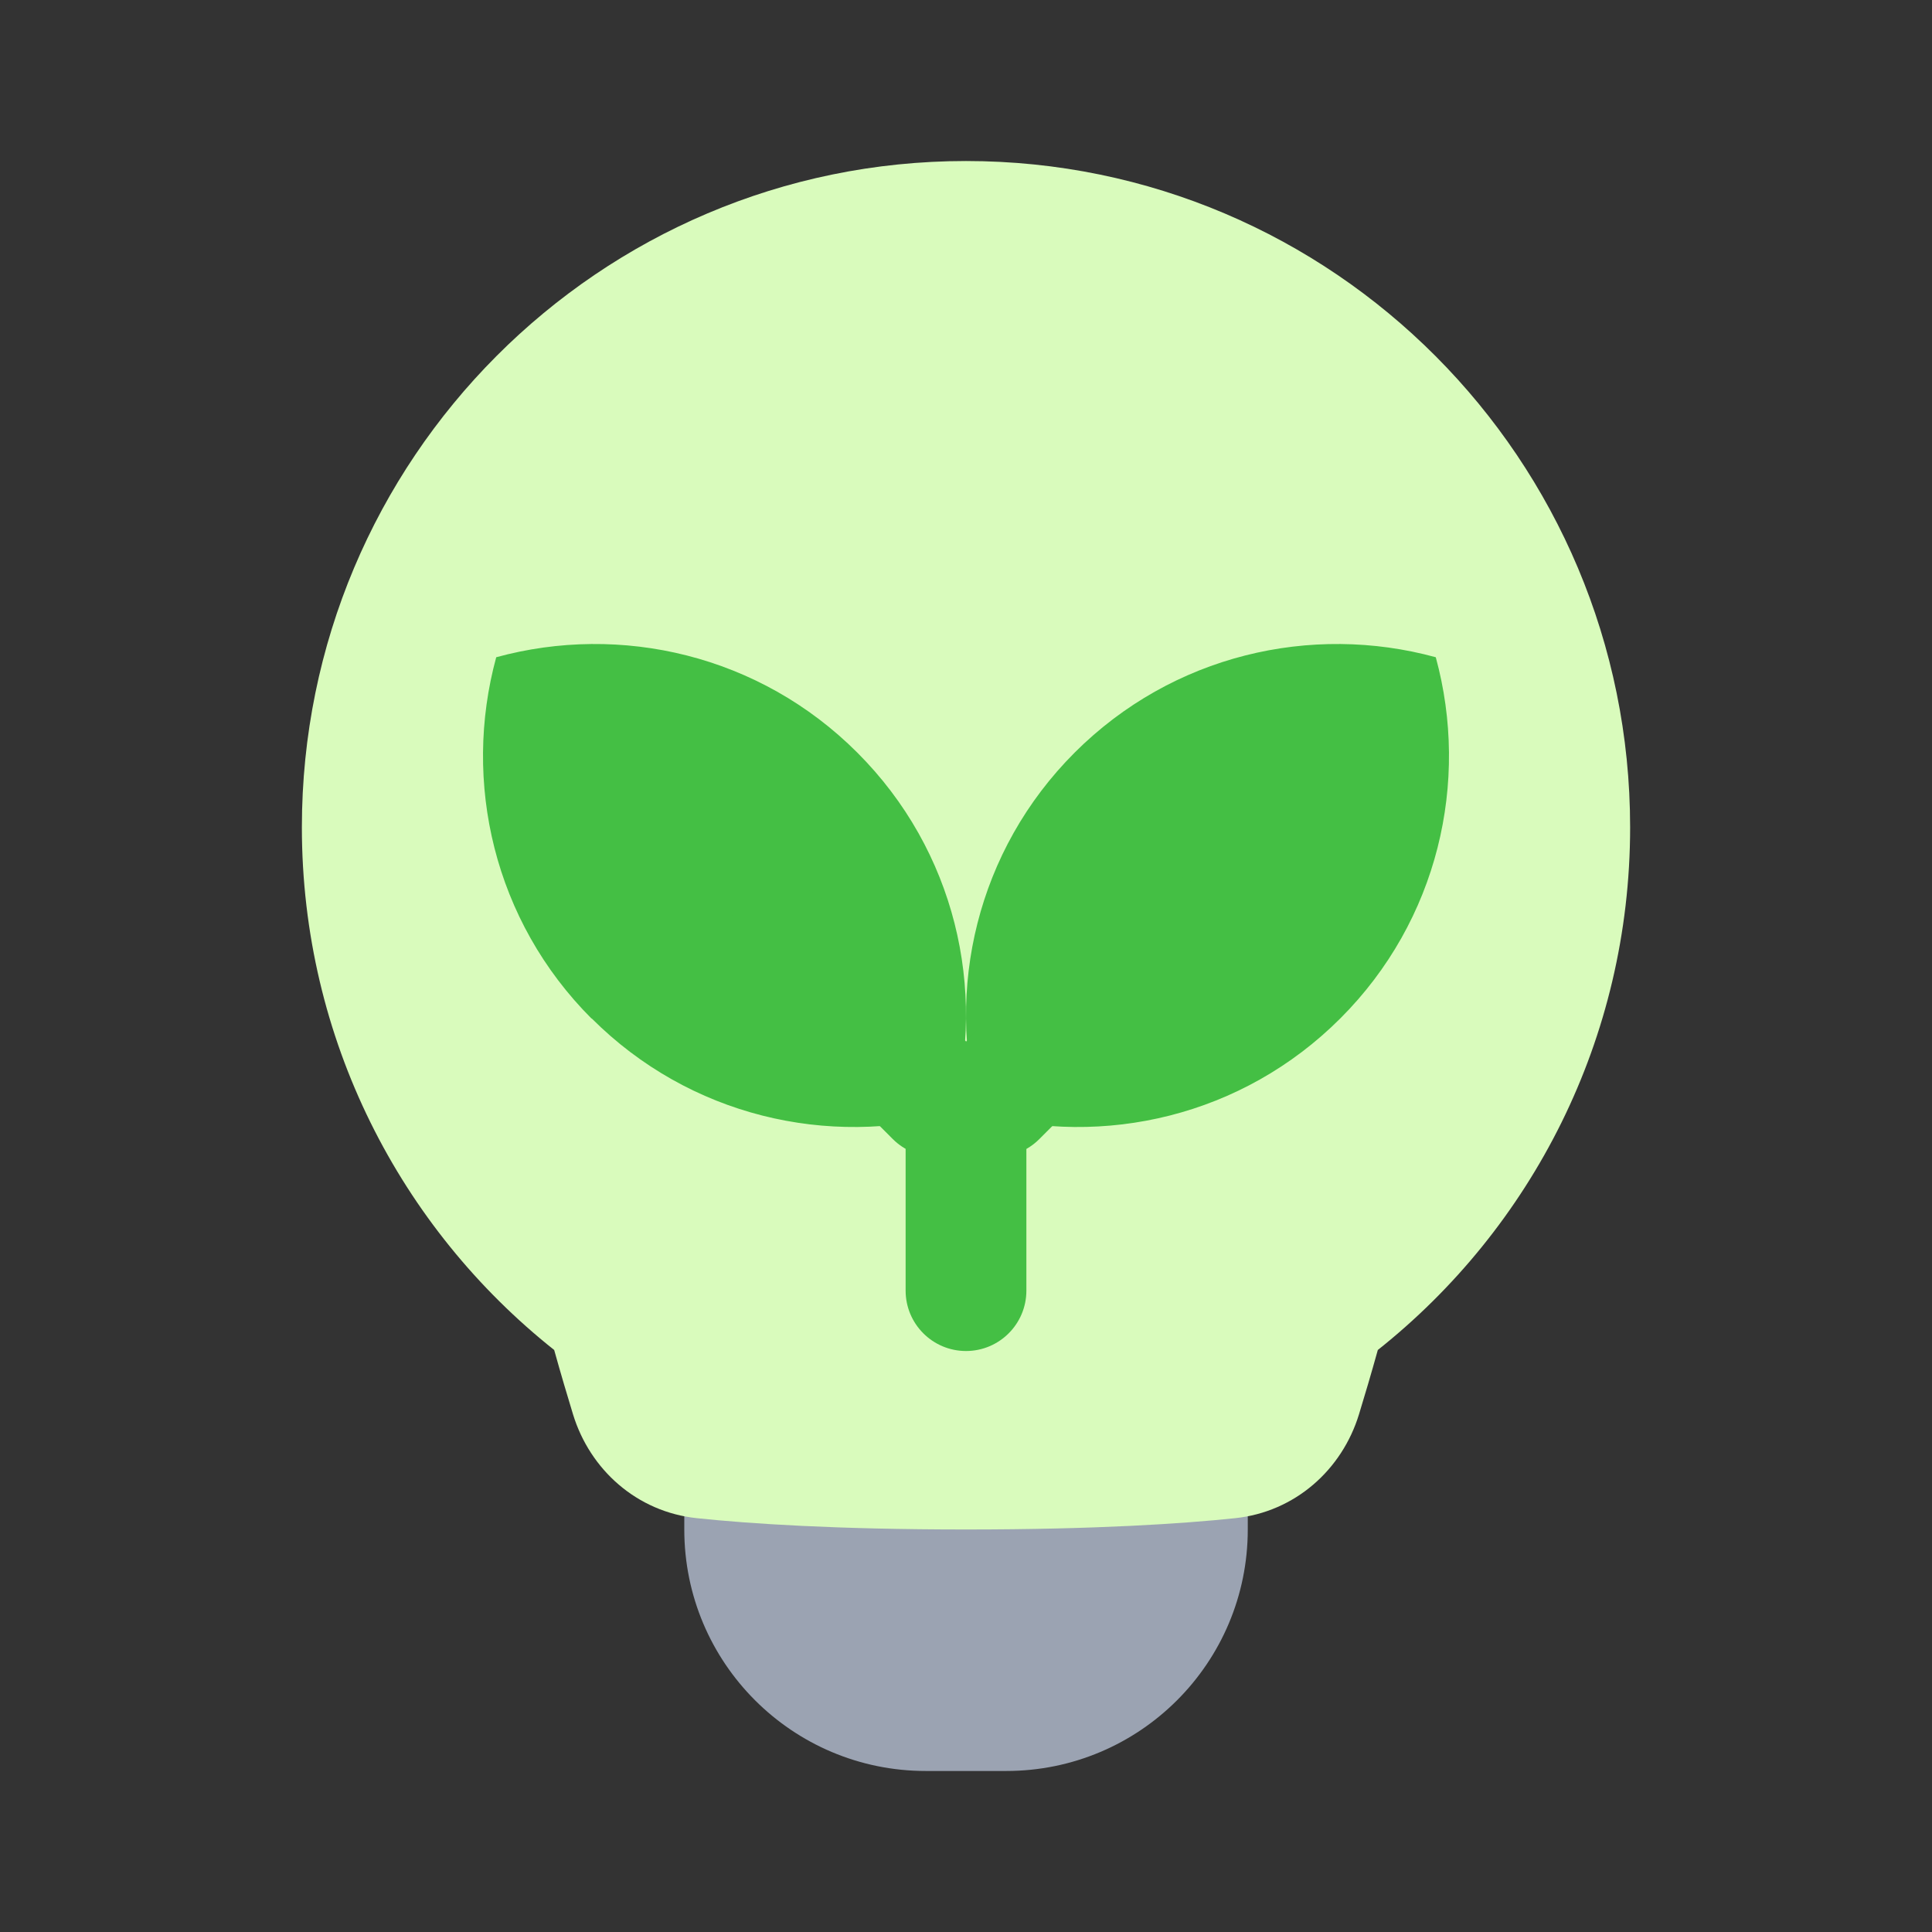
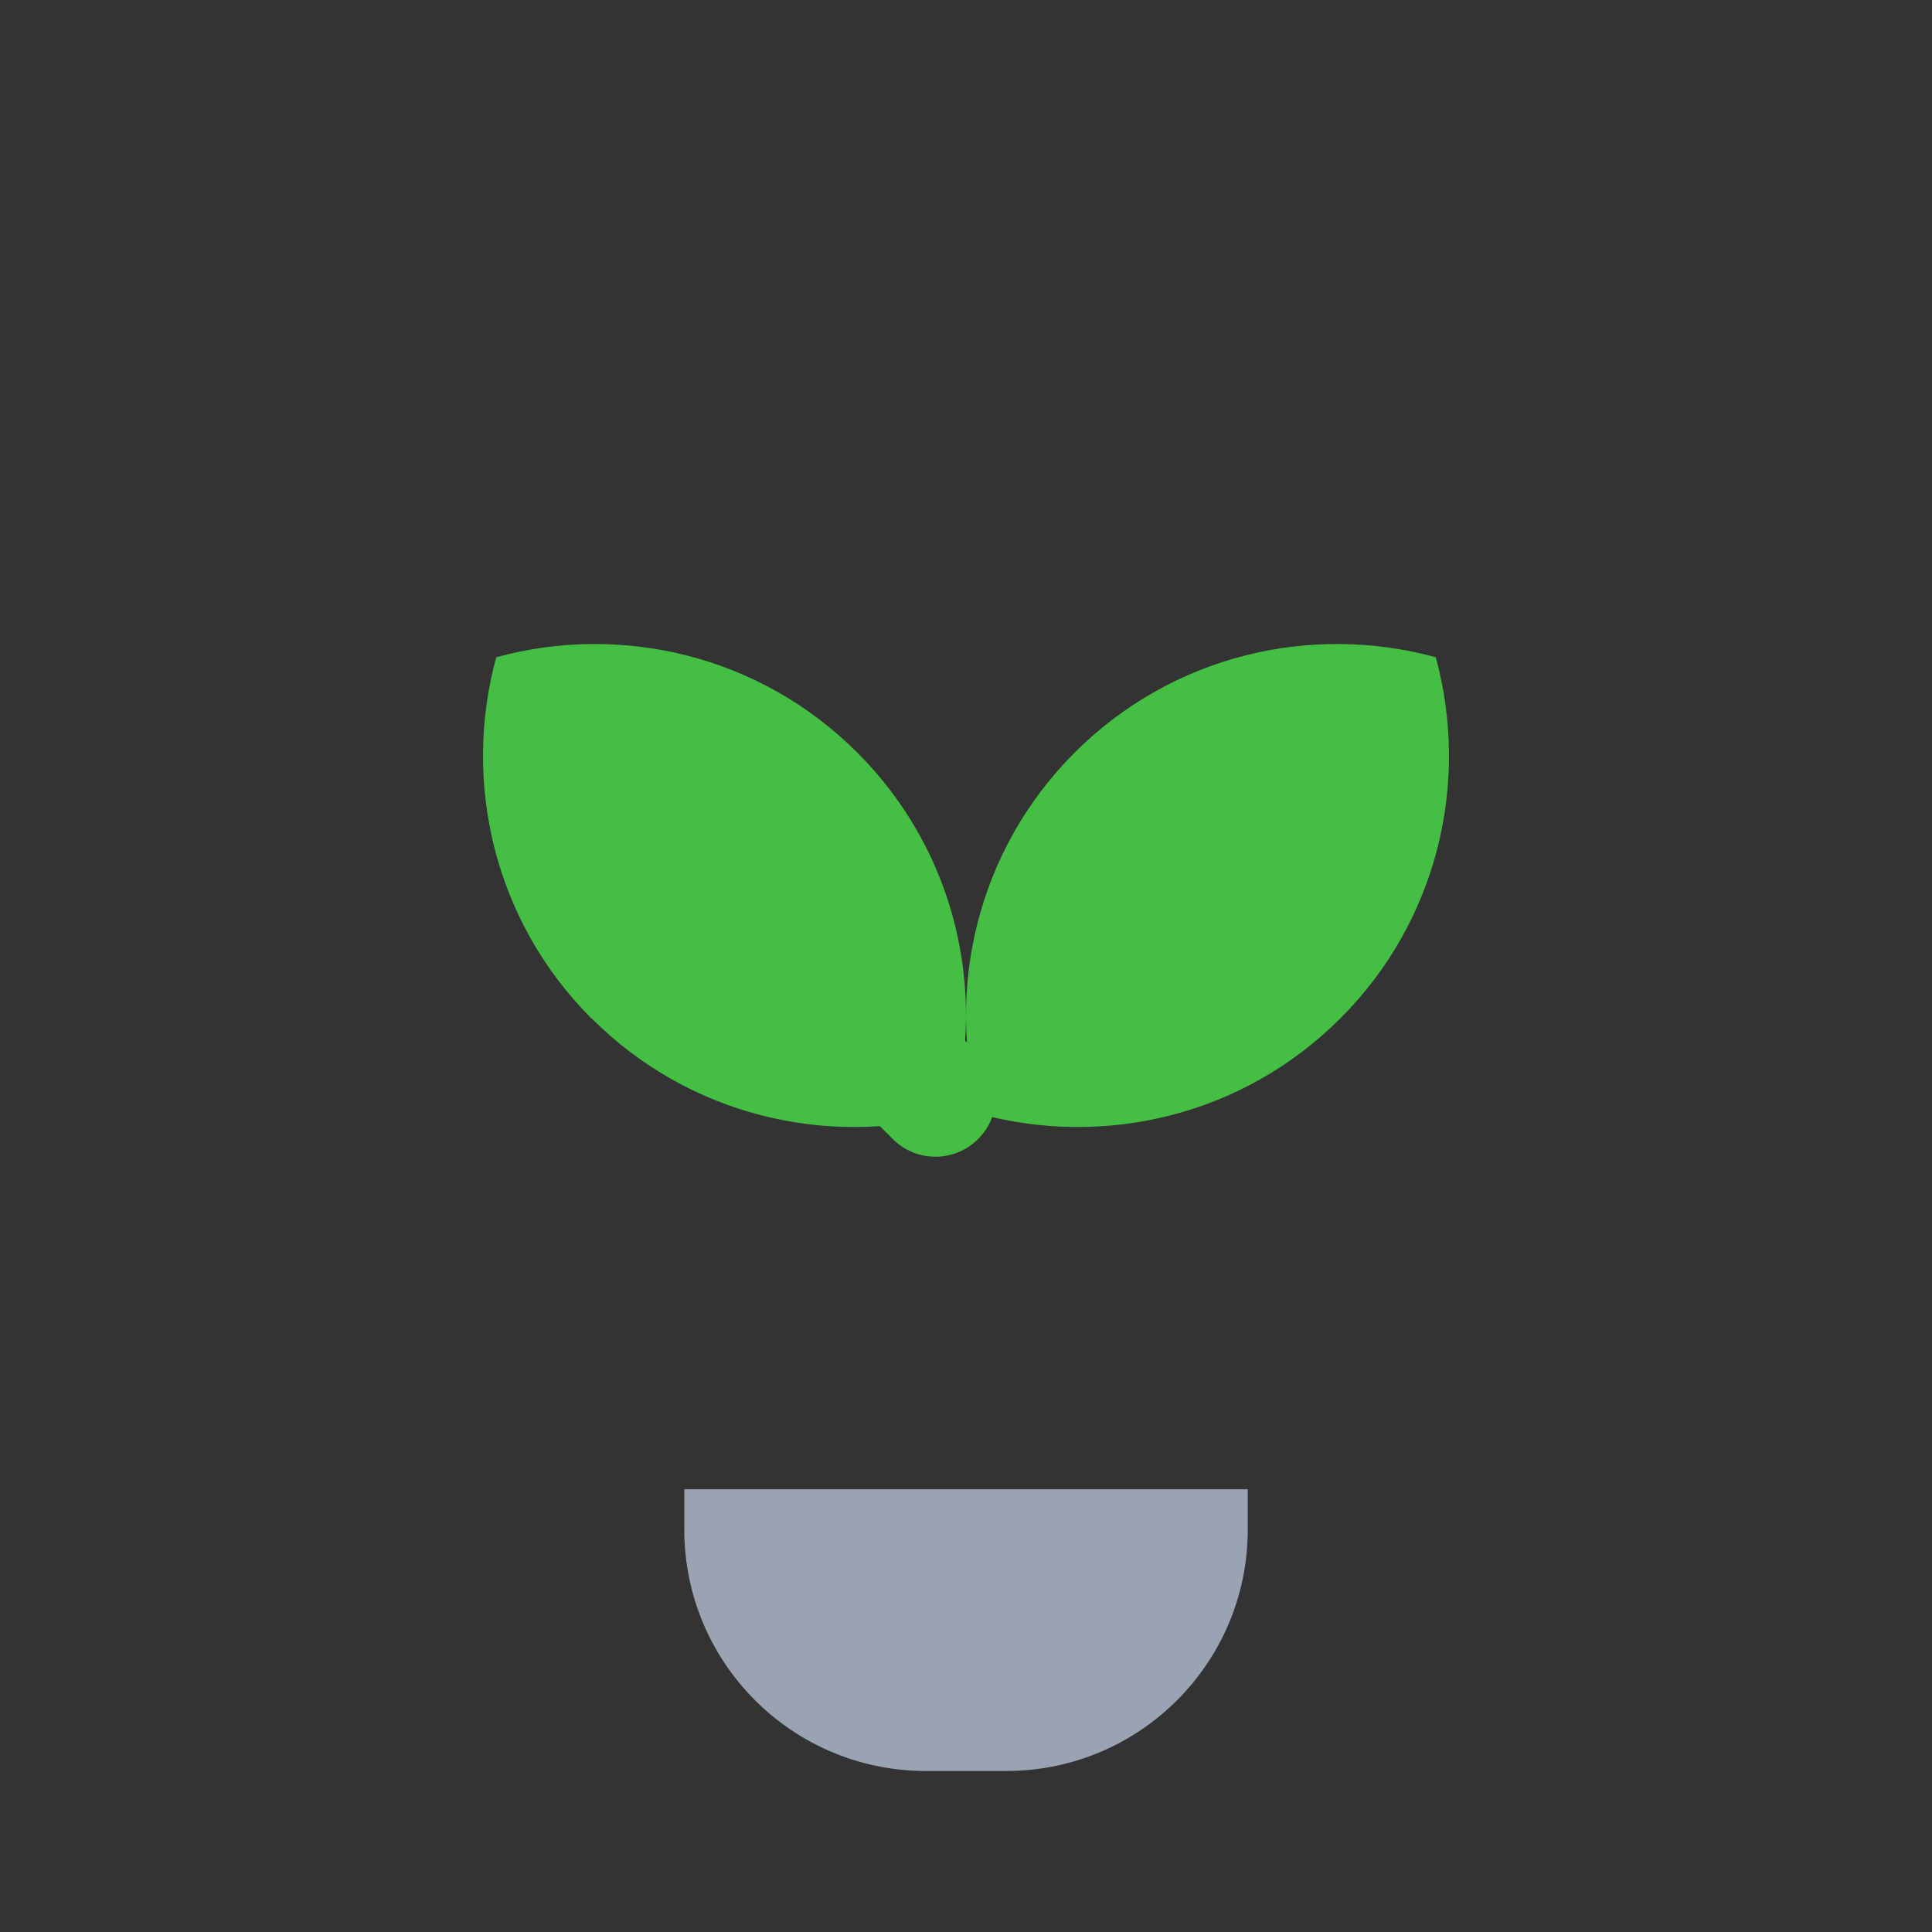
<svg xmlns="http://www.w3.org/2000/svg" width="32" height="32" viewBox="0 0 32 32" fill="none">
  <rect x="0" y="0" width="32" height="32" fill="#333333" stroke="none" />
  <path d="M11.334 24.667H20.667V25.333C20.667 27.543 18.877 29.333 16.667 29.333H15.334C13.125 29.333 11.334 27.543 11.334 25.333V24.667Z" fill="#9BA3B2" />
-   <path fill-rule="evenodd" clip-rule="evenodd" d="M5 13.702C5 7.607 9.925 2.667 16 2.667C22.075 2.667 27 7.607 27 13.702C27 17.212 25.365 20.34 22.821 22.36C22.711 22.755 22.603 23.119 22.509 23.426C22.229 24.341 21.453 25.042 20.456 25.146C19.592 25.237 18.164 25.333 16 25.333C13.836 25.333 12.408 25.237 11.544 25.146C10.547 25.042 9.771 24.341 9.491 23.426C9.397 23.119 9.289 22.755 9.179 22.36C6.635 20.34 5 17.212 5 13.702Z" fill="#D9FBBC" />
  <path d="M22.201 16.867C23.822 15.246 24.344 12.948 23.781 10.886C21.719 10.322 19.421 10.845 17.799 12.466C16.178 14.088 15.656 16.386 16.219 18.448C18.281 19.011 20.579 18.489 22.201 16.867Z" fill="#44BF44" />
  <path d="M9.799 16.872C8.178 15.25 7.656 12.952 8.219 10.886C10.281 10.322 12.579 10.845 14.2 12.466C15.822 14.088 16.344 16.386 15.781 18.448C13.719 19.011 11.421 18.489 9.799 16.867V16.872Z" fill="#44BF44" />
-   <path fill-rule="evenodd" clip-rule="evenodd" d="M19.908 14.756C20.298 15.147 20.299 15.78 19.908 16.17L17.215 18.866C16.825 19.257 16.192 19.257 15.801 18.867C15.41 18.477 15.41 17.843 15.8 17.453L18.493 14.757C18.884 14.366 19.517 14.366 19.908 14.756Z" fill="#44BF44" />
  <path fill-rule="evenodd" clip-rule="evenodd" d="M12.284 14.945C12.674 14.555 13.307 14.555 13.698 14.946L16.202 17.452C16.592 17.843 16.592 18.476 16.201 18.866C15.81 19.257 15.177 19.256 14.787 18.866L12.694 16.771L12.283 16.359C11.893 15.968 11.893 15.335 12.284 14.945Z" fill="#44BF44" />
-   <path fill-rule="evenodd" clip-rule="evenodd" d="M16 17.443C16.552 17.443 17 17.891 17 18.443V21.377C17 21.929 16.552 22.377 16 22.377C15.448 22.377 15 21.929 15 21.377V18.443C15 17.891 15.448 17.443 16 17.443Z" fill="#44BF44" />
</svg>